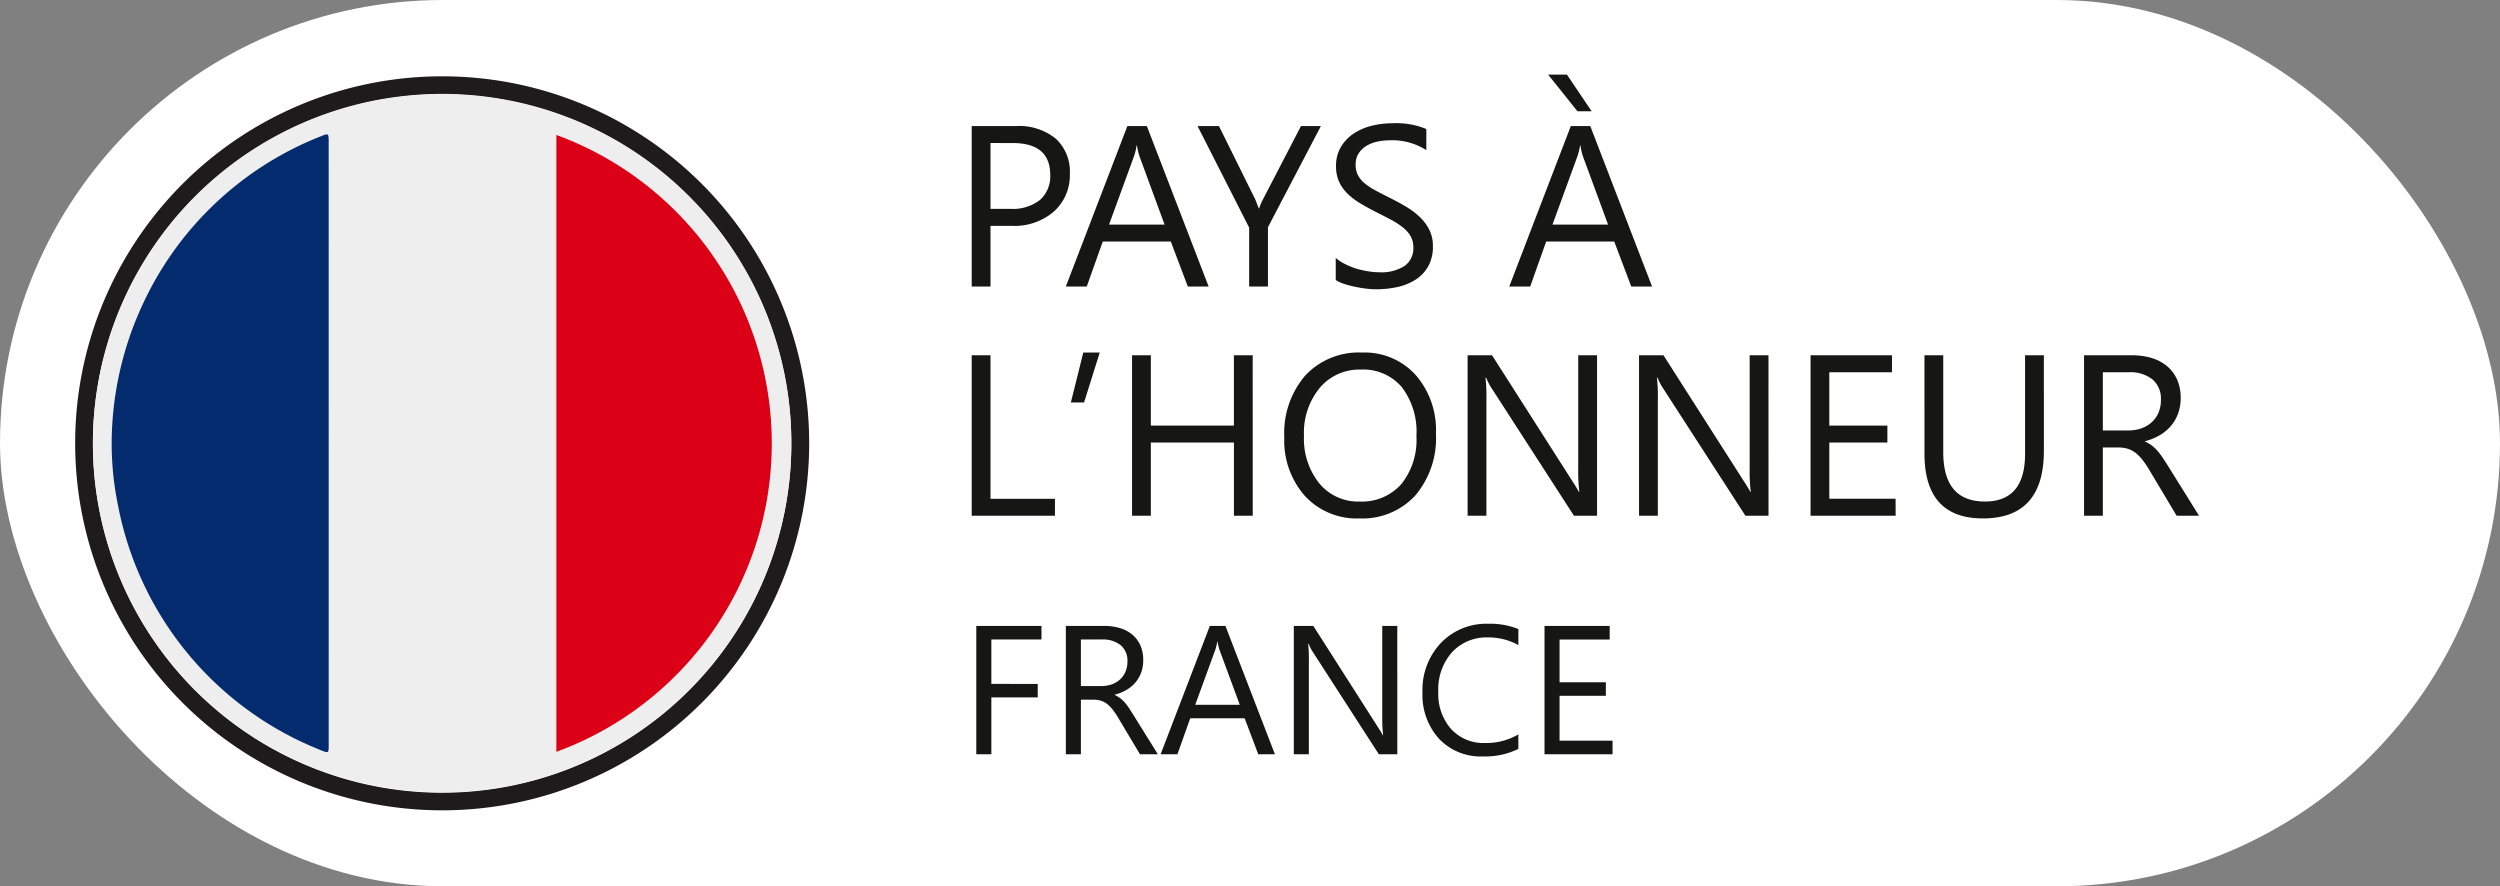
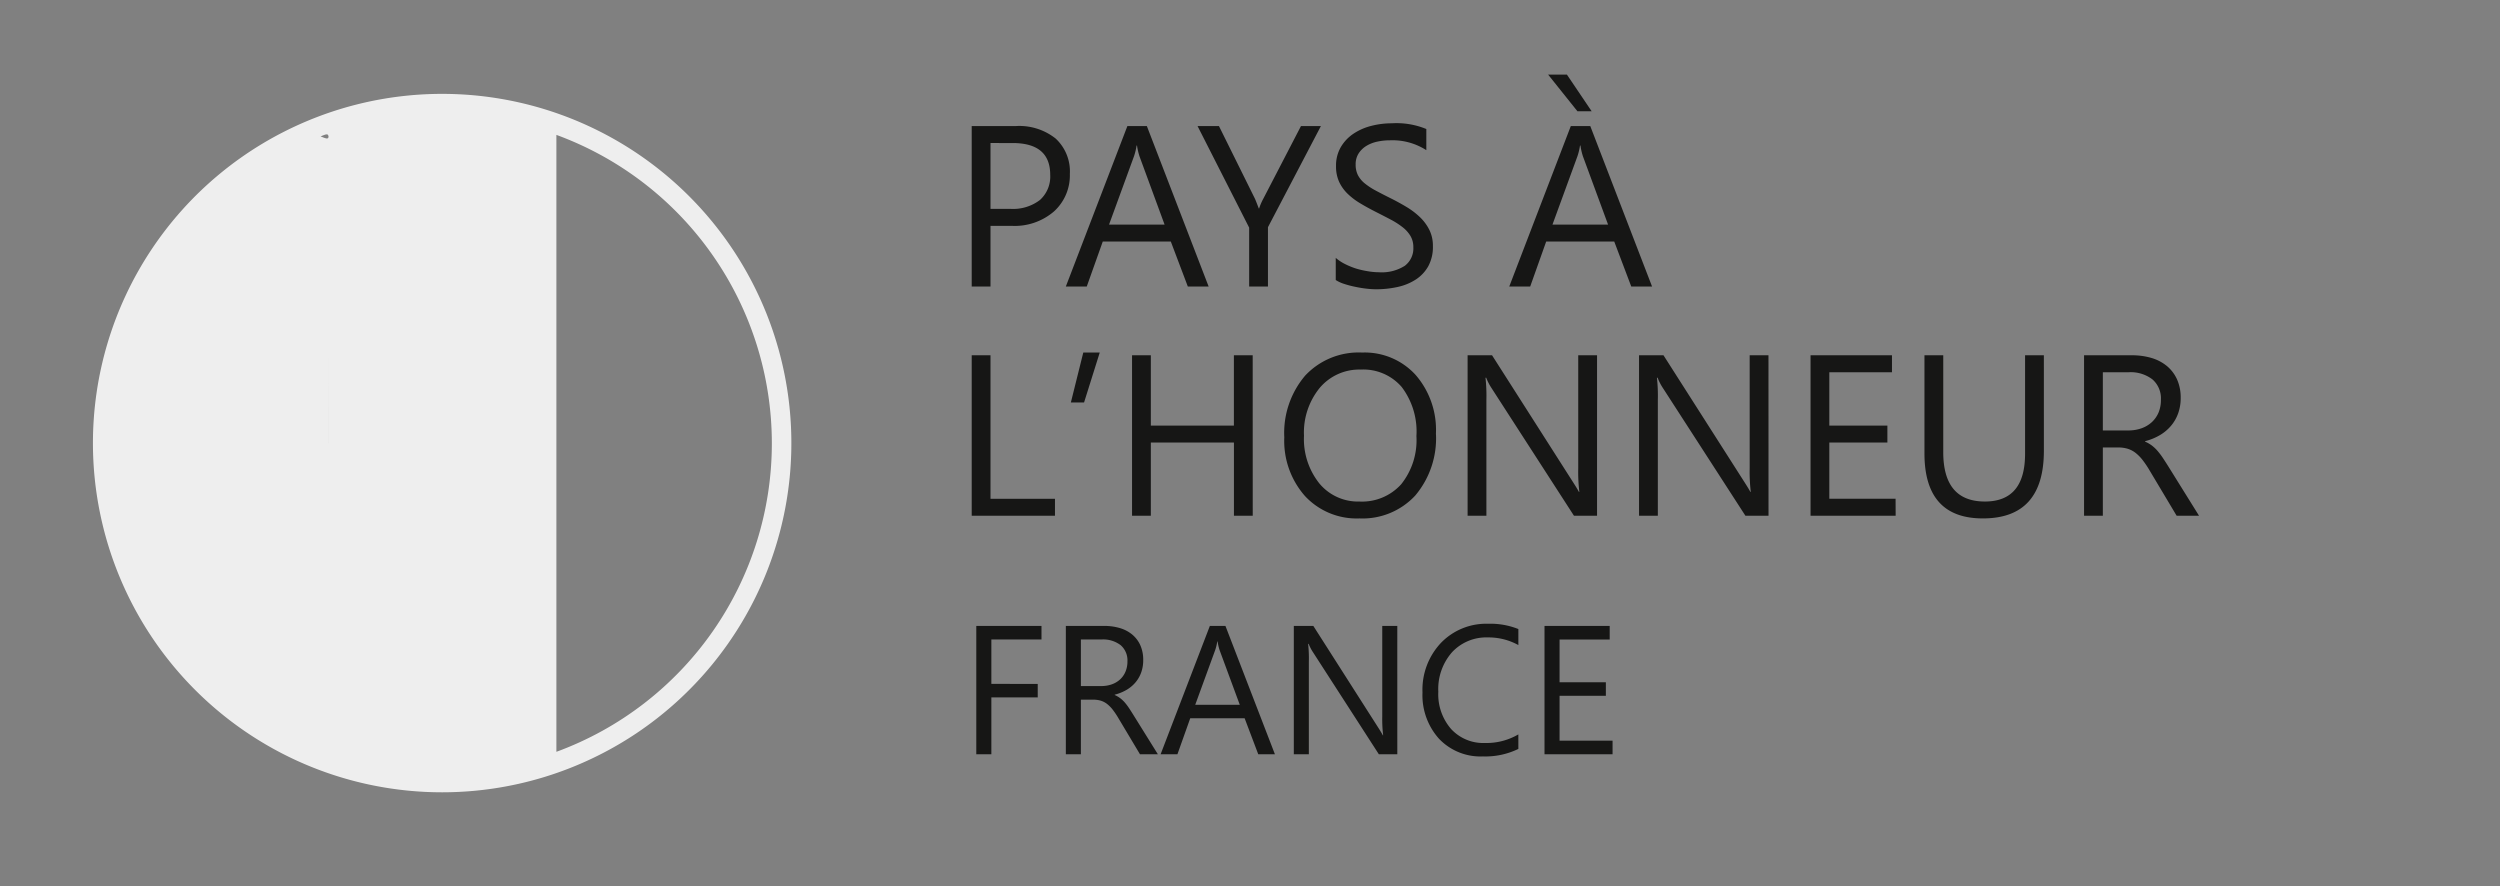
<svg xmlns="http://www.w3.org/2000/svg" width="163.602" height="58" viewBox="0 0 163.602 58">
  <rect x="0" y="0" width="163.602" height="58" fill="#808080" stroke="none" />
  <g id="country-of-honor" transform="translate(-1690.908 -506.358)">
-     <rect id="Rectangle_506" data-name="Rectangle 506" width="163.602" height="58" rx="29" transform="translate(1690.908 506.358)" fill="#fff" />
    <g id="Group_693" data-name="Group 693" transform="translate(1695.827 511.35)">
-       <path id="Path_6989" data-name="Path 6989" d="M1754.634,546.3a24.017,24.017,0,1,1-24.307-24.013A24.011,24.011,0,0,1,1754.634,546.3Zm-46.875.025a22.853,22.853,0,1,0,22.856-22.863A22.865,22.865,0,0,0,1707.759,546.322Z" transform="translate(-1706.6 -522.283)" fill="#1d1b1c" />
-       <path id="Path_6990" data-name="Path 6990" d="M1710.3,548.9a22.853,22.853,0,1,1,22.856,22.816A22.854,22.854,0,0,1,1710.3,548.9Zm15.429-.034q0-9.846,0-19.692c0-.594,0-.6-.531-.38a21.515,21.515,0,0,0-11.63,10.968,21.736,21.736,0,0,0-2.01,7.994,19.994,19.994,0,0,0,.392,5.232,21.595,21.595,0,0,0,13.243,15.966c.541.214.537.223.537-.344Q1725.724,558.737,1725.724,548.865Zm14.9,20.2a21.5,21.5,0,0,0,0-40.372Z" transform="translate(-1709.137 -524.859)" fill="#eee" />
-       <path id="Path_6991" data-name="Path 6991" d="M1728.4,554.613q0,9.872,0,19.744c0,.567,0,.558-.537.344a21.595,21.595,0,0,1-13.243-15.966,19.994,19.994,0,0,1-.392-5.232,21.736,21.736,0,0,1,2.01-7.994,21.515,21.515,0,0,1,11.63-10.968c.528-.216.531-.214.531.38Q1728.4,544.767,1728.4,554.613Z" transform="translate(-1711.808 -530.608)" fill="#052b6f" />
-       <path id="Path_6992" data-name="Path 6992" d="M1807.048,574.9V534.527a21.5,21.5,0,0,1,0,40.372Z" transform="translate(-1775.559 -530.689)" fill="#db0016" />
+       <path id="Path_6990" data-name="Path 6990" d="M1710.3,548.9a22.853,22.853,0,1,1,22.856,22.816A22.854,22.854,0,0,1,1710.3,548.9Zm15.429-.034q0-9.846,0-19.692c0-.594,0-.6-.531-.38c.541.214.537.223.537-.344Q1725.724,558.737,1725.724,548.865Zm14.9,20.2a21.5,21.5,0,0,0,0-40.372Z" transform="translate(-1709.137 -524.859)" fill="#eee" />
    </g>
    <path id="Path_7017" data-name="Path 7017" d="M2.607-3.97V0H1.377V-10.5H4.263a3.809,3.809,0,0,1,2.611.82A2.929,2.929,0,0,1,7.8-7.368,3.183,3.183,0,0,1,6.771-4.922a3.932,3.932,0,0,1-2.78.952Zm0-5.42v4.307H3.9a2.882,2.882,0,0,0,1.945-.582,2.061,2.061,0,0,0,.67-1.644q0-2.08-2.461-2.08ZM16.882,0H15.52L14.407-2.944H9.954L8.906,0H7.537l4.028-10.5h1.274ZM14-4.05,12.356-8.525a4.285,4.285,0,0,1-.161-.7h-.029a3.923,3.923,0,0,1-.168.7L10.364-4.05ZM24.229-10.5,20.764-3.882V0h-1.23V-3.853L16.157-10.5h1.4l2.351,4.746q.044.088.256.645h.022a3.853,3.853,0,0,1,.278-.645L22.925-10.5ZM25.2-.425v-1.45a2.816,2.816,0,0,0,.6.4,4.836,4.836,0,0,0,.732.3A5.831,5.831,0,0,0,27.3-1a4.308,4.308,0,0,0,.718.066,2.812,2.812,0,0,0,1.7-.421,1.425,1.425,0,0,0,.56-1.212,1.423,1.423,0,0,0-.187-.74,2.1,2.1,0,0,0-.516-.575,5.124,5.124,0,0,0-.78-.5q-.45-.238-.97-.5-.549-.278-1.025-.564a4.443,4.443,0,0,1-.828-.63,2.627,2.627,0,0,1-.553-.78,2.414,2.414,0,0,1-.2-1.022,2.4,2.4,0,0,1,.315-1.249A2.7,2.7,0,0,1,26.36-10a3.752,3.752,0,0,1,1.168-.513,5.349,5.349,0,0,1,1.337-.168,5.122,5.122,0,0,1,2.263.374v1.384a4.1,4.1,0,0,0-2.388-.645,3.927,3.927,0,0,0-.806.084,2.276,2.276,0,0,0-.718.275,1.59,1.59,0,0,0-.513.491,1.3,1.3,0,0,0-.2.732,1.508,1.508,0,0,0,.15.7,1.705,1.705,0,0,0,.443.535,4.413,4.413,0,0,0,.714.469q.421.227.97.5t1.069.586a4.888,4.888,0,0,1,.886.681,3.027,3.027,0,0,1,.6.828,2.327,2.327,0,0,1,.223,1.04,2.637,2.637,0,0,1-.3,1.315,2.5,2.5,0,0,1-.82.875,3.583,3.583,0,0,1-1.19.487,6.518,6.518,0,0,1-1.421.15,5.79,5.79,0,0,1-.615-.04Q26.851.1,26.47.018a6.1,6.1,0,0,1-.721-.19A2.245,2.245,0,0,1,25.2-.425ZM45.9,0H44.539L43.425-2.944H38.972L37.925,0h-1.37l4.028-10.5h1.274ZM43.022-4.05,41.375-8.525a4.285,4.285,0,0,1-.161-.7h-.029a3.923,3.923,0,0,1-.168.7L39.382-4.05ZM41.946-11.47h-.93l-1.919-2.4h1.23ZM6.826,15H1.377V4.5h1.23v9.39H6.826ZM9.756,4.321,8.73,7.588H7.866l.813-3.267ZM19.768,15h-1.23V10.21H13.1V15h-1.23V4.5H13.1V9.1h5.435V4.5h1.23Zm6.987.176A4.61,4.61,0,0,1,23.177,13.7a5.46,5.46,0,0,1-1.344-3.831A5.785,5.785,0,0,1,23.2,5.83a4.784,4.784,0,0,1,3.728-1.509,4.506,4.506,0,0,1,3.5,1.465,5.48,5.48,0,0,1,1.329,3.831A5.8,5.8,0,0,1,30.4,13.682,4.7,4.7,0,0,1,26.755,15.176Zm.088-9.741a3.386,3.386,0,0,0-2.688,1.194,4.622,4.622,0,0,0-1.033,3.135,4.654,4.654,0,0,0,1.007,3.124,3.284,3.284,0,0,0,2.626,1.183,3.448,3.448,0,0,0,2.725-1.128,4.61,4.61,0,0,0,1-3.157,4.817,4.817,0,0,0-.967-3.215A3.315,3.315,0,0,0,26.843,5.435ZM42.3,15H40.789L35.383,6.628a3.5,3.5,0,0,1-.337-.659H35a10.813,10.813,0,0,1,.059,1.443V15h-1.23V4.5h1.6l5.259,8.24q.33.513.425.7h.029a11.112,11.112,0,0,1-.073-1.545V4.5H42.3Zm11.221,0H52.009L46.6,6.628a3.5,3.5,0,0,1-.337-.659h-.044a10.813,10.813,0,0,1,.059,1.443V15h-1.23V4.5h1.6l5.259,8.24q.33.513.425.7h.029a11.112,11.112,0,0,1-.073-1.545V4.5h1.23Zm8.32,0H56.272V4.5H61.6V5.61H57.5V9.1H61.3V10.21H57.5v3.677h4.336Zm9.7-4.248q0,4.424-3.992,4.424-3.823,0-3.823-4.255V4.5h1.23V10.84q0,3.23,2.725,3.23,2.629,0,2.629-3.12V4.5h1.23ZM81.694,15H80.229l-1.758-2.944a6.413,6.413,0,0,0-.469-.7,2.672,2.672,0,0,0-.465-.472,1.611,1.611,0,0,0-.513-.267,2.108,2.108,0,0,0-.619-.084H75.4V15h-1.23V4.5H77.3a4.467,4.467,0,0,1,1.271.172,2.843,2.843,0,0,1,1.011.524,2.434,2.434,0,0,1,.67.875,2.9,2.9,0,0,1,.242,1.227A2.954,2.954,0,0,1,80.328,8.3a2.63,2.63,0,0,1-.469.817,2.841,2.841,0,0,1-.732.612,3.739,3.739,0,0,1-.963.392v.029a2.215,2.215,0,0,1,.458.267,2.519,2.519,0,0,1,.37.355,4.705,4.705,0,0,1,.348.465q.172.26.385.6ZM75.4,5.61V9.419h1.67a2.533,2.533,0,0,0,.853-.139,1.975,1.975,0,0,0,.677-.4,1.81,1.81,0,0,0,.447-.637A2.133,2.133,0,0,0,79.2,7.4a1.646,1.646,0,0,0-.546-1.315A2.344,2.344,0,0,0,77.08,5.61Z" transform="translate(1753.12 525.108)" fill="#161615" />
    <path id="Path_7018" data-name="Path 7018" d="M5.367-7.512H2.086v2.906H5.121v.885H2.086V0H1.1V-8.4H5.367ZM12.984,0H11.813L10.406-2.355a5.13,5.13,0,0,0-.375-.56,2.138,2.138,0,0,0-.372-.378,1.289,1.289,0,0,0-.41-.214,1.687,1.687,0,0,0-.5-.067H7.945V0H6.961V-8.4H9.469a3.574,3.574,0,0,1,1.017.138,2.275,2.275,0,0,1,.809.419,1.947,1.947,0,0,1,.536.7,2.322,2.322,0,0,1,.193.981,2.363,2.363,0,0,1-.132.806,2.1,2.1,0,0,1-.375.653,2.273,2.273,0,0,1-.586.489,2.991,2.991,0,0,1-.771.313v.023a1.772,1.772,0,0,1,.366.214,2.015,2.015,0,0,1,.3.284,3.764,3.764,0,0,1,.278.372q.138.208.308.483ZM7.945-7.512v3.047H9.281a2.026,2.026,0,0,0,.683-.111,1.58,1.58,0,0,0,.542-.319,1.448,1.448,0,0,0,.357-.51,1.707,1.707,0,0,0,.129-.677,1.317,1.317,0,0,0-.437-1.052,1.875,1.875,0,0,0-1.263-.378ZM20.643,0h-1.09l-.891-2.355H15.1L14.262,0h-1.1l3.223-8.4h1.02Zm-2.3-3.24L17.021-6.82a3.428,3.428,0,0,1-.129-.562h-.023a3.138,3.138,0,0,1-.135.563L15.428-3.24ZM28.652,0H27.445L23.121-6.7a2.8,2.8,0,0,1-.27-.527h-.035a8.65,8.65,0,0,1,.047,1.154V0h-.984V-8.4h1.277l4.207,6.592q.264.41.34.563h.023a8.89,8.89,0,0,1-.059-1.236V-8.4h.984Zm7.922-.352a4.928,4.928,0,0,1-2.32.492,3.742,3.742,0,0,1-2.871-1.154A4.259,4.259,0,0,1,30.3-4.043,4.464,4.464,0,0,1,31.518-7.3a4.117,4.117,0,0,1,3.076-1.242,4.932,4.932,0,0,1,1.98.346v1.049a4.016,4.016,0,0,0-1.992-.5,3.057,3.057,0,0,0-2.347.967,3.642,3.642,0,0,0-.9,2.584,3.465,3.465,0,0,0,.841,2.446,2.861,2.861,0,0,0,2.206.911,4.139,4.139,0,0,0,2.191-.562ZM42.738,0H38.285V-8.4h4.266v.891H39.27v2.795H42.3v.885H39.27V-.891h3.469Z" transform="translate(1753.697 555.719)" fill="#161615" />
  </g>
</svg>